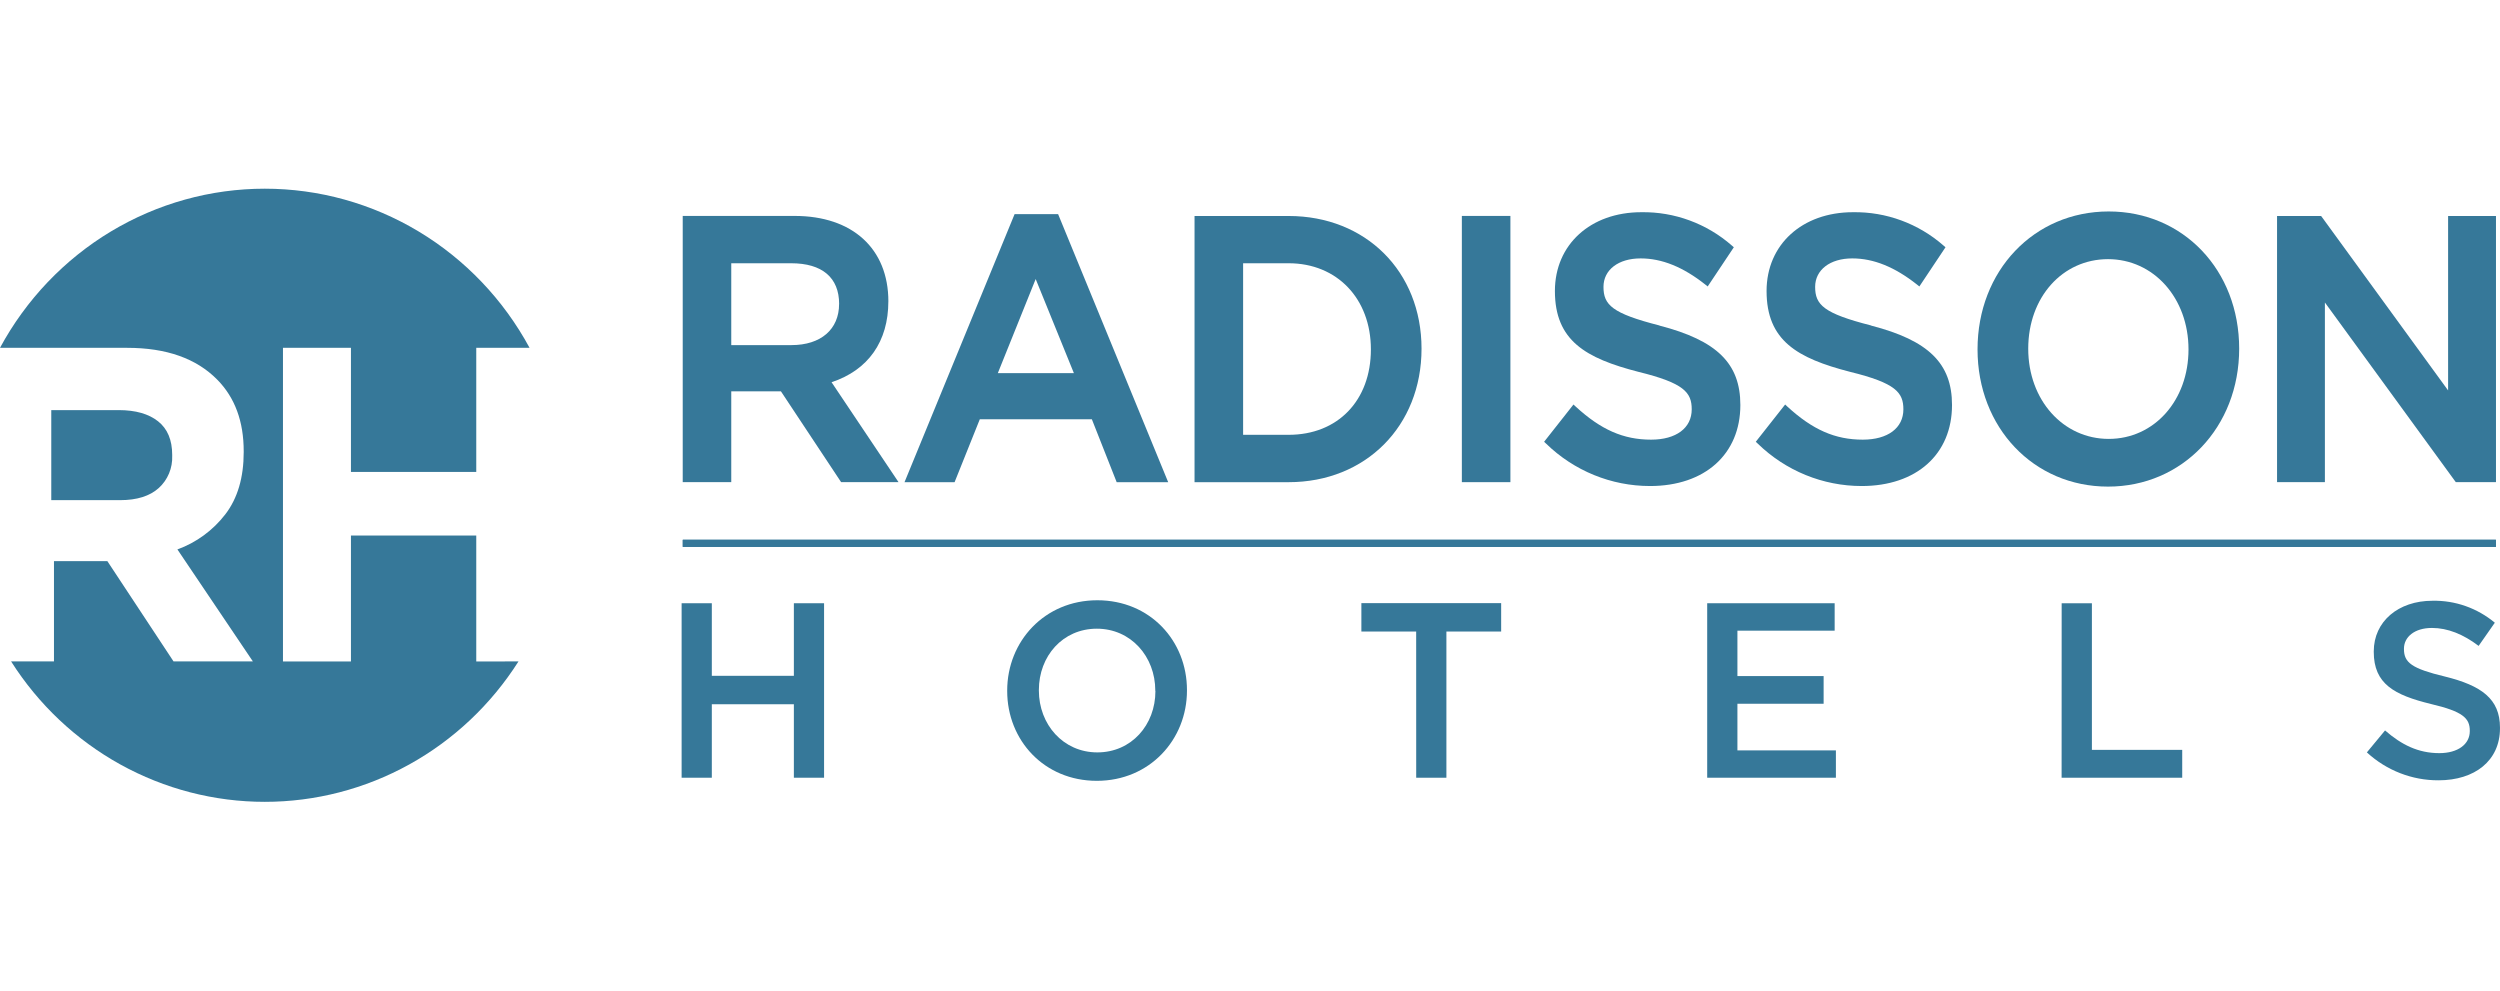
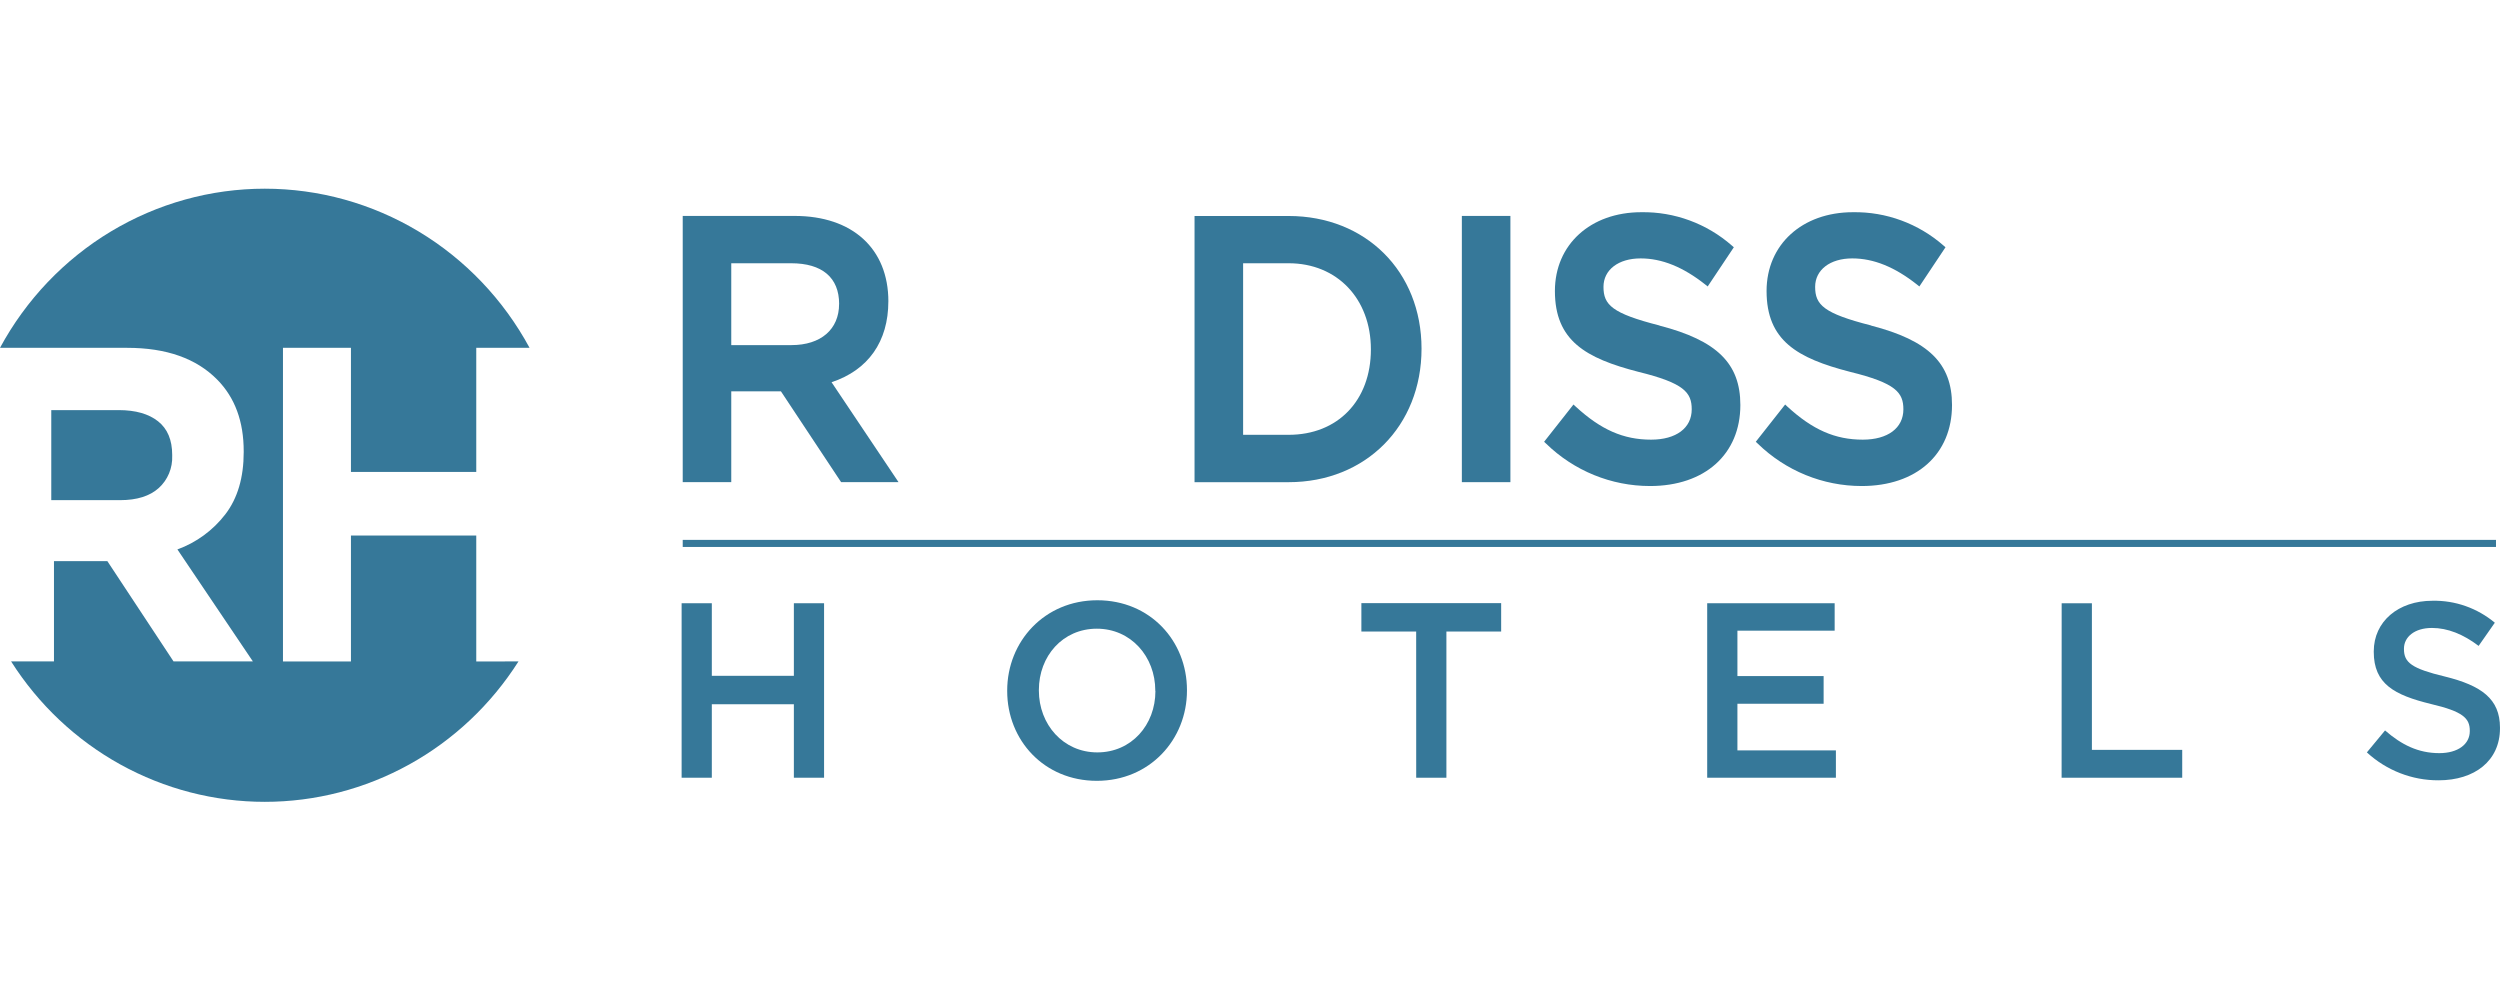
<svg xmlns="http://www.w3.org/2000/svg" width="212" height="84" viewBox="0 0 212 84" fill="none">
  <g clip-path="url(#clip0_3013_2877)">
    <path d="M13.46 41.387C13.838 41.045 14.136 40.623 14.334 40.149C14.531 39.676 14.623 39.164 14.602 38.651V38.575C14.602 37.309 14.203 36.359 13.405 35.727C12.607 35.095 11.497 34.779 10.073 34.777H4.348V42.413H10.186C11.607 42.413 12.699 42.071 13.46 41.387Z" fill="#367899" />
    <path d="M40.387 56.091V45.415H29.76V56.091H23.996V29.496H29.76V40.019H40.387V29.496H44.907C42.698 25.41 39.449 22.002 35.499 19.628C31.549 17.254 27.044 16.001 22.453 16.001C17.863 16.001 13.357 17.254 9.407 19.628C5.457 22.002 2.208 25.41 0 29.496H10.788C14.106 29.496 16.65 30.395 18.421 32.194C19.92 33.713 20.668 35.739 20.666 38.27V38.345C20.666 40.498 20.149 42.252 19.113 43.607C18.063 44.973 16.652 46.008 15.044 46.591L21.444 56.089H14.716L9.103 47.583H4.577V56.089H0.941C3.26 59.742 6.445 62.746 10.203 64.826C13.962 66.906 18.174 67.996 22.454 67.996C26.735 67.996 30.947 66.906 34.706 64.826C38.464 62.746 41.649 59.742 43.968 56.089L40.387 56.091Z" fill="#367899" />
    <path d="M211.66 45.782H57.895V46.382H211.66V45.782Z" fill="#367899" />
-     <path d="M87.826 23.663L91.065 31.639H84.616L87.826 23.663ZM86.038 18.158L76.703 40.889H80.949L83.087 35.555H92.59L94.694 40.889H99.062L89.727 18.158H86.038Z" fill="#367899" />
    <path d="M116.252 29.63C116.252 33.963 113.447 36.872 109.277 36.872H105.416V22.324H109.277C113.382 22.324 116.252 25.328 116.252 29.63ZM109.277 18.316H101.297V40.889H109.277C115.807 40.889 120.546 36.131 120.546 29.571C120.546 23.012 115.807 18.316 109.277 18.316Z" fill="#367899" />
-     <path d="M185.585 29.629C185.585 33.958 182.677 37.219 178.818 37.219C174.96 37.219 171.994 33.931 171.994 29.566C171.994 25.201 174.902 21.976 178.761 21.976C182.619 21.976 185.585 25.267 185.585 29.629ZM178.818 17.932C172.48 17.932 167.695 22.96 167.695 29.629C167.695 36.262 172.454 41.264 178.761 41.264C185.068 41.264 189.882 36.235 189.882 29.566C189.882 22.897 185.128 17.932 178.818 17.932Z" fill="#367899" />
    <path d="M71.155 25.777C71.155 27.928 69.609 29.265 67.117 29.265H62.011V22.324H67.088C69.721 22.324 71.158 23.539 71.158 25.777M75.334 25.559C75.334 21.089 72.29 18.311 67.388 18.311H57.895V40.885H62.011V33.183H66.222L71.325 40.885H76.194L70.516 32.412C73.628 31.384 75.332 28.959 75.332 25.556" fill="#367899" />
    <path d="M128.082 18.311H123.965V40.887H128.082V18.311Z" fill="#367899" />
    <path d="M140.722 27.6C136.693 26.575 135.975 25.85 135.975 24.326C135.975 22.883 137.239 21.913 139.123 21.913C140.932 21.913 142.73 22.642 144.614 24.134L144.812 24.292L147.029 20.968L146.869 20.829C144.735 18.959 142 17.951 139.183 17.995C134.874 17.995 131.856 20.742 131.856 24.674C131.856 28.888 134.458 30.378 138.948 31.535C142.807 32.483 143.458 33.282 143.458 34.711C143.458 36.298 142.139 37.283 140.013 37.283C137.665 37.283 135.753 36.442 133.613 34.473L133.431 34.303L130.941 37.462L131.102 37.613C133.473 39.925 136.634 41.216 139.922 41.215C144.571 41.215 147.582 38.517 147.582 34.344C147.582 30.823 145.598 28.871 140.729 27.612" fill="#367899" />
    <path d="M158.671 27.6C154.642 26.575 153.924 25.85 153.924 24.326C153.924 22.883 155.191 21.913 157.072 21.913C158.882 21.913 160.679 22.642 162.565 24.134L162.762 24.292L164.978 20.968L164.818 20.829C162.685 18.959 159.949 17.951 157.132 17.995C152.823 17.995 149.805 20.742 149.805 24.674C149.805 28.888 152.407 30.378 156.897 31.535C160.756 32.483 161.407 33.282 161.407 34.711C161.407 36.298 160.088 37.283 157.962 37.283C155.617 37.283 153.704 36.442 151.562 34.473L151.38 34.303L148.891 37.462L149.051 37.613C151.423 39.925 154.584 41.216 157.871 41.215C162.522 41.215 165.531 38.517 165.531 34.344C165.531 30.823 163.547 28.871 158.678 27.612" fill="#367899" />
-     <path d="M207.599 18.314V33.107L196.9 18.409L196.828 18.314H193.094V40.887H197.151V25.651L208.181 40.79L208.25 40.887H211.659V18.314H207.599Z" fill="#367899" />
-     <path d="M211.649 45.762H57.902V46.362H211.649V45.762Z" fill="#367899" />
    <path d="M57.801 51.155H60.362V57.309H67.32V51.155H69.881V65.951H67.32V59.72H60.362V65.951H57.801V51.155Z" fill="#367899" />
    <path d="M85.41 58.599V58.558C85.41 54.392 88.575 50.902 93.053 50.902C97.531 50.902 100.655 54.349 100.655 58.514V58.558C100.655 62.724 97.491 66.214 93.012 66.214C88.534 66.214 85.41 62.765 85.41 58.599ZM97.969 58.599V58.558C97.969 55.68 95.906 53.313 93.012 53.313C90.118 53.313 88.096 55.639 88.096 58.514V58.558C88.096 61.433 90.159 63.803 93.053 63.803C95.947 63.803 97.979 61.477 97.979 58.599H97.969Z" fill="#367899" />
    <path d="M120.091 53.556H115.445V51.145H127.298V53.556H122.655V65.951H120.094L120.091 53.556Z" fill="#367899" />
    <path d="M144.77 51.155H155.579V53.481H147.333V57.331H154.643V59.678H147.333V63.633H155.684V65.951H144.77V51.155Z" fill="#367899" />
    <path d="M174.829 51.155H177.393V63.591H185.052V65.951H174.824L174.829 51.155Z" fill="#367899" />
    <path d="M200.711 63.803L202.252 61.941C203.648 63.156 205.063 63.866 206.855 63.866C208.438 63.866 209.438 63.105 209.438 62.004V61.963C209.438 60.906 208.854 60.335 206.147 59.7C203.035 58.937 201.295 57.999 201.295 55.28V55.238C201.295 52.699 203.377 50.944 206.271 50.944C208.197 50.904 210.073 51.565 211.561 52.806L210.187 54.772C208.876 53.778 207.554 53.25 206.231 53.25C204.73 53.25 203.856 54.033 203.856 55.005V55.046C203.856 56.188 204.522 56.697 207.334 57.372C210.417 58.135 211.999 59.256 211.999 61.708V61.752C211.999 64.522 209.845 66.17 206.793 66.17C204.546 66.181 202.376 65.336 200.711 63.803Z" fill="#367899" />
  </g>
  <defs>
    <clipPath id="clip0_3013_2877">
      <rect width="212" height="84" fill="white" />
    </clipPath>
  </defs>
</svg>